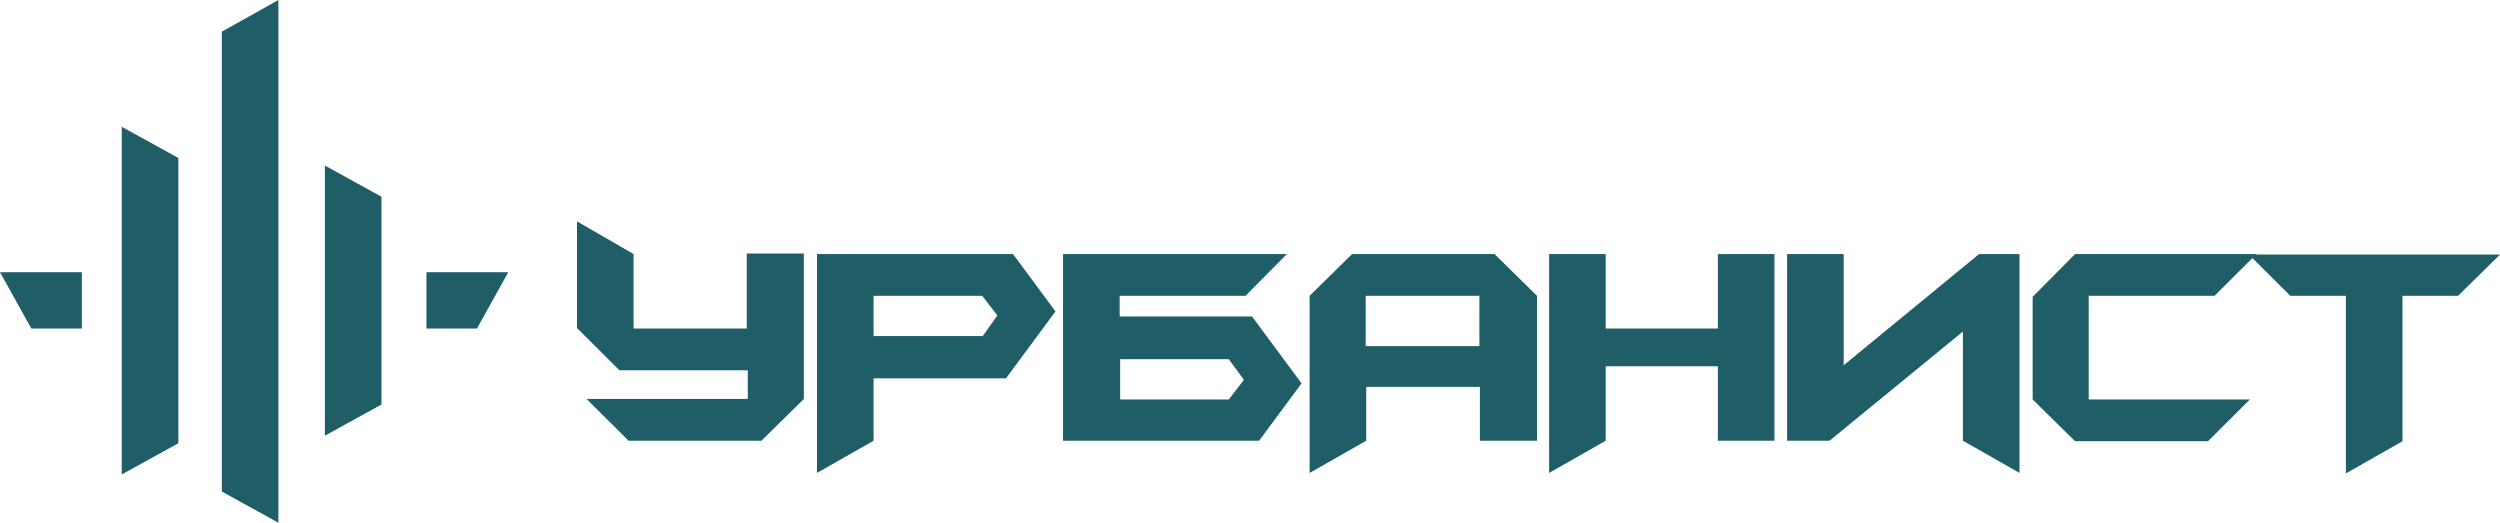
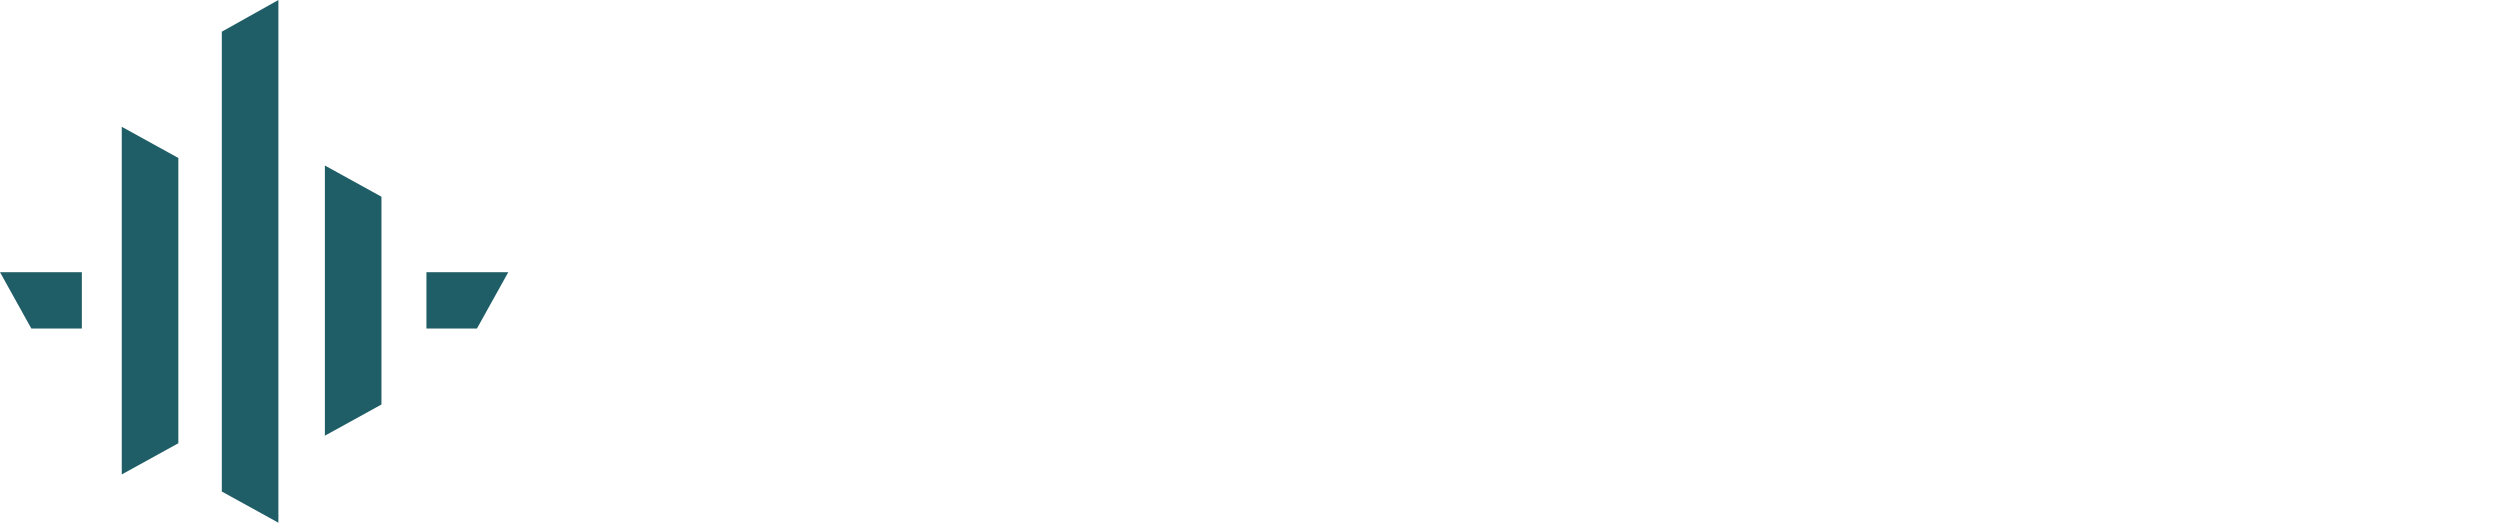
<svg xmlns="http://www.w3.org/2000/svg" class="logo" width="220" height="46" viewBox="0 0 220 46" fill="none">
-   <path d="M50.776 19.48V28.866L54.511 32.585H65.804V35.109H51.621L55.311 38.783H67.005L70.74 35.109V22.314H65.715V28.91H55.756V22.358L50.776 19.48ZM198.569 22.358H182.607L178.872 26.121V35.153L182.607 38.828H194.301L197.991 35.153H183.808V26.033H194.879L198.213 22.712L201.548 26.033H206.439V41.661L211.419 38.828V26.033H216.31L220 22.402H198.569V22.358ZM174.159 22.358L162.243 32.142V22.358H157.264V38.783H160.998L172.736 29.176V38.783L177.716 41.617V22.358H174.159ZM151.172 22.358V28.91H141.302V22.358H136.322V41.617L141.302 38.783V32.231H151.172V38.783H156.152V22.358H151.172ZM118.981 22.358L115.247 26.033V41.617L120.226 38.783V34.046H130.23V38.783H135.255V26.033L131.52 22.358H118.981ZM120.182 26.033H130.186V30.46H120.182V26.033ZM93.549 22.358V38.783H110.8L114.535 33.736L110.178 27.848H98.529V26.033H109.6L113.246 22.358H93.549ZM98.529 31.611H108.133L109.466 33.426L108.133 35.153H98.573V31.611H98.529ZM71.896 22.358V41.617L76.876 38.783V33.294H88.525L92.882 27.405L89.147 22.358H71.896ZM76.876 26.033H86.435L87.769 27.759L86.479 29.575H76.876V26.033Z" fill="#1F5E67" />
  <path d="M19.519 2.789V43.255L24.499 46V0L19.519 2.789ZM10.715 41.75L15.695 39.005V13.902L10.715 11.157V41.75ZM28.589 38.341L33.569 35.596V17.311L28.589 14.566V38.341ZM37.526 23.952V28.91H41.972L44.729 23.952H37.526ZM0 23.952L2.757 28.91H7.203V23.952H0Z" fill="#1F5E67" />
</svg>